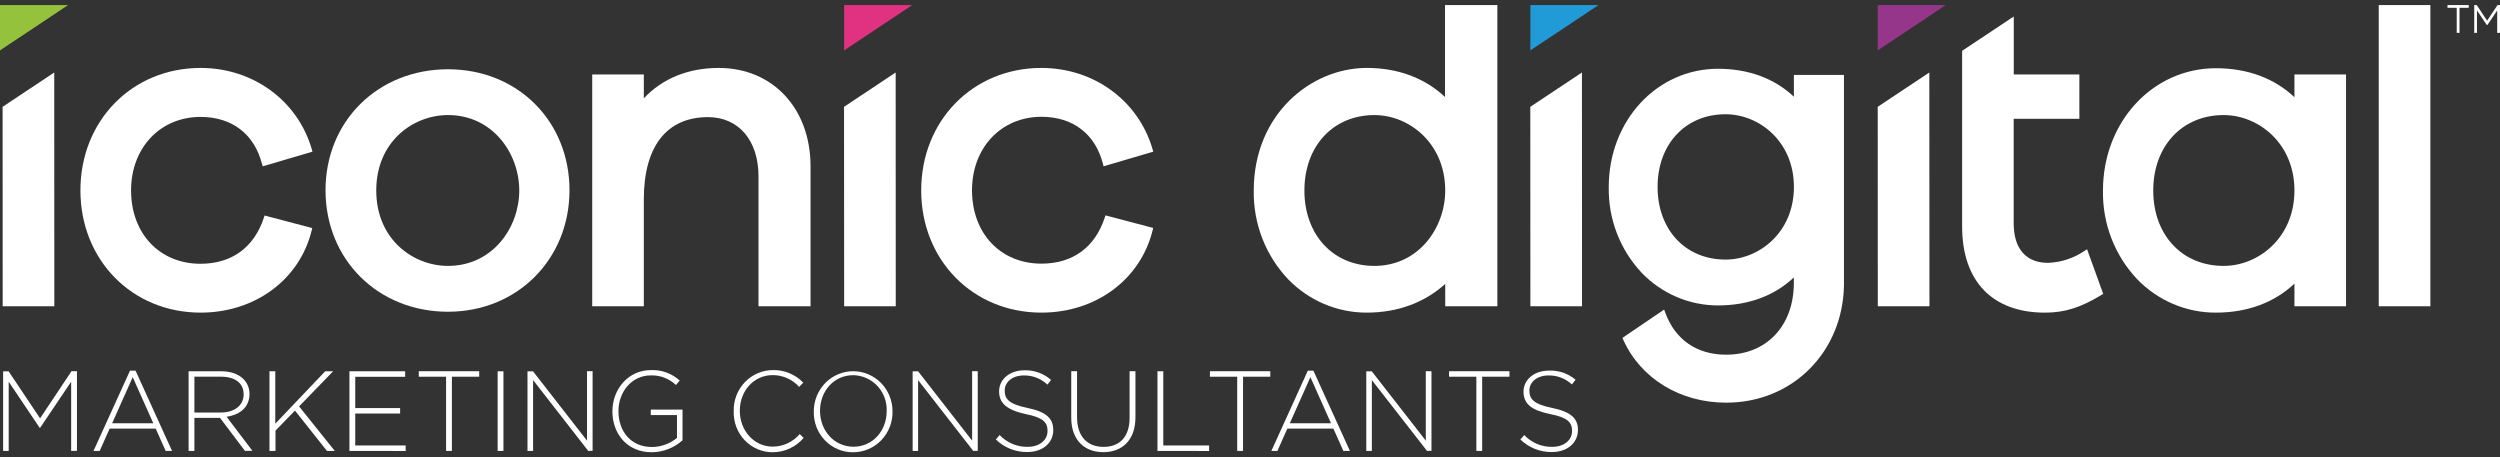
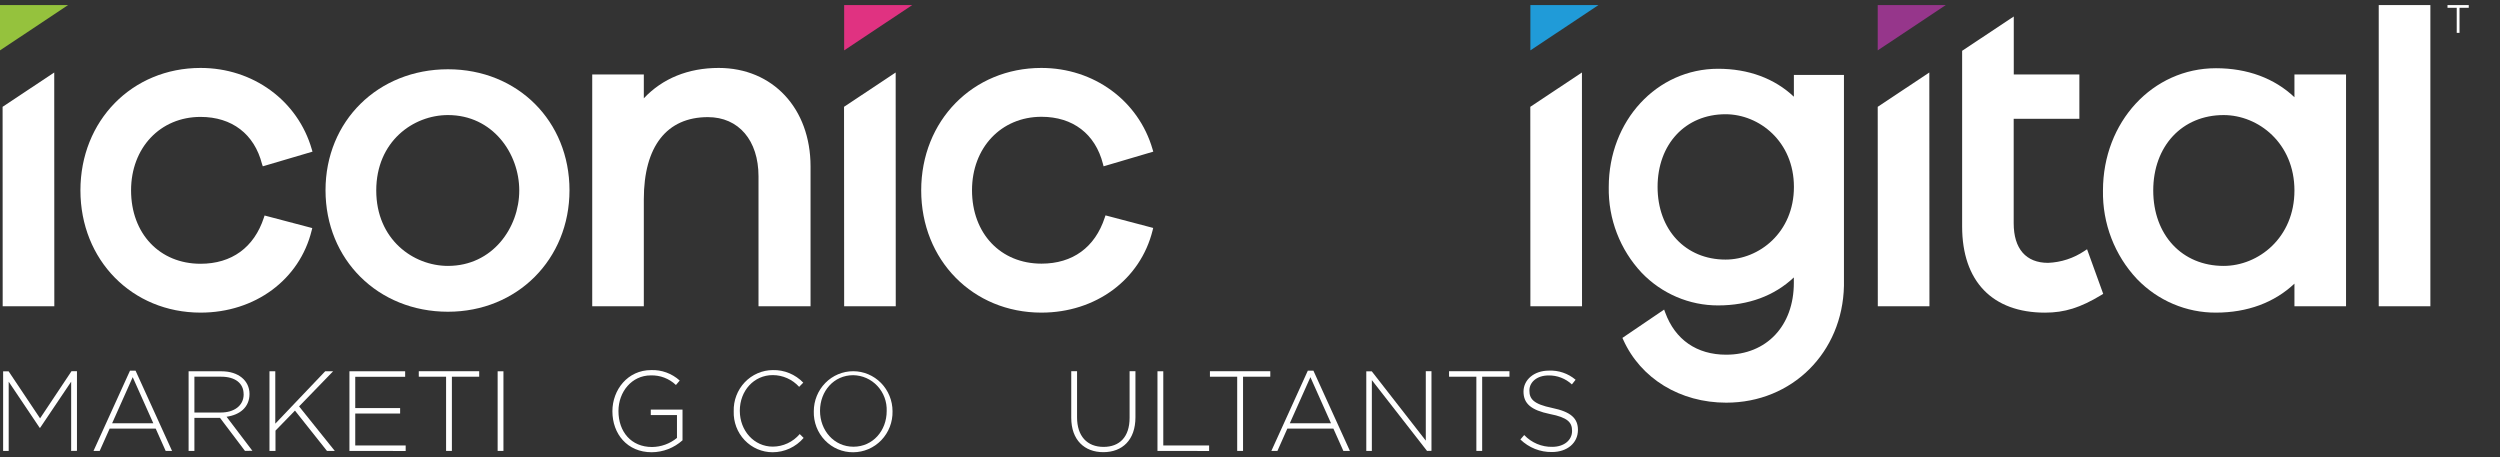
<svg xmlns="http://www.w3.org/2000/svg" width="246" height="45" viewBox="0 0 246 45" fill="none">
  <rect x="0" y="0" width="246" height="45" fill="#333333" stroke="none" />
  <g clip-path="url(#clip0_173_1714)">
    <path d="M150.59 4.957V0.5H157.288L150.59 4.957Z" fill="#209BD8" />
    <path d="M83.065 4.957V0.5H89.763L83.065 4.957Z" fill="#E03281" />
    <path d="M0 4.957V0.5H6.698L0 4.957Z" fill="#95C23D" />
    <path d="M184.768 4.957V0.5H191.465" fill="#96368B" />
    <path d="M169.861 39.623C165.331 39.623 161.449 37.256 159.731 33.438L159.646 33.249L163.75 30.462L163.856 30.75C164.832 33.426 166.964 34.902 169.853 34.902C173.836 34.902 176.514 32.057 176.514 27.831V27.299C174.605 29.101 172.057 30.053 169.058 30.053C167.658 30.056 166.272 29.773 164.981 29.221C163.69 28.67 162.521 27.86 161.542 26.842C159.411 24.576 158.246 21.546 158.301 18.41C158.301 11.88 163.029 6.767 169.062 6.767C172.045 6.767 174.61 7.715 176.518 9.517V7.373H181.445V28.124C181.307 34.684 176.348 39.623 169.861 39.623ZM169.792 11.241C165.853 11.241 163.106 14.18 163.106 18.394C163.106 22.607 165.853 25.543 169.792 25.543C173.098 25.543 176.522 22.871 176.522 18.394C176.522 13.916 173.098 11.241 169.792 11.241Z" fill="white" />
    <path d="M19.741 30.762C12.999 30.762 7.914 25.592 7.914 18.732C7.914 11.871 12.999 6.685 19.741 6.685C24.903 6.685 29.299 9.9 30.681 14.691L30.75 14.922L25.86 16.365L25.782 16.139C25.029 13.191 22.825 11.504 19.733 11.504C15.77 11.504 12.897 14.543 12.897 18.732C12.897 22.987 15.709 25.955 19.733 25.955C22.796 25.955 25 24.355 25.965 21.42L26.034 21.206L30.726 22.442L30.669 22.677C29.482 27.526 25.085 30.762 19.741 30.762Z" fill="white" />
    <path d="M44.081 30.675C37.193 30.675 32.031 25.538 32.031 18.719C32.031 11.899 37.213 6.816 44.081 6.816C50.949 6.816 56.038 11.932 56.038 18.719C56.038 25.505 50.904 30.675 44.081 30.675ZM44.081 11.322C40.657 11.322 37.023 13.92 37.023 18.744C37.023 23.567 40.669 26.165 44.081 26.165C48.469 26.165 51.095 22.401 51.095 18.744C51.095 15.086 48.473 11.322 44.081 11.322Z" fill="white" />
    <path d="M74.637 30.136V17.355C74.637 13.813 72.684 11.525 69.657 11.525C65.605 11.525 63.352 14.411 63.352 19.606V30.136H58.275V7.328H63.352V9.674C65.183 7.724 67.716 6.685 70.719 6.685C76.043 6.685 79.758 10.671 79.758 16.378V30.136H74.637Z" fill="white" />
    <path d="M102.473 30.762C95.731 30.762 90.646 25.592 90.646 18.732C90.646 11.871 95.731 6.685 102.473 6.685C107.636 6.685 112.028 9.9 113.414 14.691L113.482 14.922L108.592 16.365L108.531 16.126C107.777 13.178 105.573 11.492 102.481 11.492C98.519 11.492 95.646 14.53 95.646 18.719C95.646 22.974 98.458 25.943 102.481 25.943C105.545 25.943 107.749 24.343 108.709 21.408L108.782 21.193L113.474 22.43L113.418 22.665C112.214 27.526 107.818 30.762 102.473 30.762Z" fill="white" />
-     <path d="M134.491 30.762C133.049 30.765 131.62 30.475 130.289 29.909C128.958 29.342 127.751 28.511 126.74 27.464C124.528 25.127 123.316 21.993 123.369 18.748C123.369 11.22 129.025 6.684 134.491 6.684C137.542 6.684 140.201 7.67 142.19 9.546V0.5H147.34V30.136H142.21V27.938C140.184 29.773 137.53 30.762 134.491 30.762ZM135.241 11.323C131.189 11.323 128.353 14.37 128.353 18.744C128.353 23.118 131.189 26.165 135.241 26.165C139.605 26.165 142.21 22.401 142.21 18.744C142.21 14.106 138.669 11.323 135.241 11.323Z" fill="white" />
    <path d="M218.05 30.762C216.605 30.768 215.174 30.479 213.841 29.912C212.507 29.346 211.299 28.513 210.287 27.464C208.08 25.124 206.874 21.991 206.932 18.748C206.932 11.999 211.818 6.713 218.05 6.713C221.142 6.713 223.8 7.699 225.773 9.566V7.328H230.85V30.136H225.773V27.909C223.8 29.773 221.142 30.762 218.05 30.762ZM218.804 11.323C214.727 11.323 211.879 14.37 211.879 18.744C211.879 23.119 214.715 26.165 218.804 26.165C222.228 26.165 225.773 23.395 225.773 18.744C225.773 14.093 222.228 11.323 218.804 11.323Z" fill="white" />
    <path d="M239.149 0.5H234.067V30.136H239.149V0.5Z" fill="white" />
    <path d="M150.59 30.135L150.582 10.51L155.663 7.133L155.671 30.135H150.59Z" fill="white" />
    <path d="M0.264 30.135L0.256 10.51L5.337 7.133L5.345 30.135H0.264Z" fill="white" />
    <path d="M83.065 30.135L83.053 10.51L88.134 7.133L88.142 30.135H83.065Z" fill="white" />
    <path d="M184.776 30.135L184.768 10.51L189.845 7.133L189.857 30.135H184.776Z" fill="white" />
    <path d="M201.23 30.764C196.048 30.764 193.074 27.675 193.074 22.287V4.999L198.155 1.623V7.329H204.61V11.687H198.147V21.969C198.147 24.484 199.362 25.865 201.53 25.865C202.809 25.815 204.049 25.409 205.116 24.69L205.367 24.526L206.956 28.916L206.786 29.02C204.715 30.277 203.155 30.764 201.23 30.764Z" fill="white" />
    <path d="M7.002 44.37V37.559L3.951 42.094H3.902L0.855 37.559V44.37H0.308V36.536H0.847L3.943 41.166L7.034 36.528H7.573V44.361L7.002 44.37Z" fill="white" />
    <path d="M16.301 44.369L15.32 42.172H10.79L9.81 44.369H9.202L12.792 36.474H13.339L16.929 44.369H16.301ZM13.059 37.113L11.034 41.648H15.085L13.059 37.113Z" fill="white" />
    <path d="M24.105 44.369L21.65 41.12H19.129V44.369H18.558V36.535H21.8C23.461 36.535 24.551 37.455 24.551 38.766C24.551 40.077 23.591 40.827 22.294 41.008L24.834 44.356L24.105 44.369ZM23.971 38.778C23.971 37.727 23.161 37.067 21.759 37.067H19.129V40.592H21.731C23.019 40.592 23.976 39.932 23.976 38.803L23.971 38.778Z" fill="white" />
    <path d="M32.173 44.369L29.024 40.403L27.108 42.373V44.369H26.516V36.535H27.088V41.689L31.998 36.535H32.776L29.43 39.99L32.943 44.369H32.173Z" fill="white" />
    <path d="M34.384 44.369V36.535H39.867V37.075H34.956V40.155H39.372V40.691H34.956V43.837H39.919V44.377L34.384 44.369Z" fill="white" />
    <path d="M44.466 37.068V44.37H43.895V37.068H41.208V36.528H47.153V37.068H44.466Z" fill="white" />
    <path d="M48.968 44.369V36.535H49.539V44.369H48.968Z" fill="white" />
-     <path d="M57.882 44.37L52.456 37.402V44.37H51.905V36.536H52.448L57.764 43.359V36.528H58.312V44.361L57.882 44.37Z" fill="white" />
    <path d="M64.134 44.501C61.703 44.501 60.26 42.678 60.26 40.469C60.26 38.353 61.767 36.416 64.069 36.416C65.103 36.378 66.111 36.747 66.885 37.446L66.512 37.883C65.843 37.247 64.952 36.908 64.037 36.939C62.164 36.939 60.856 38.556 60.856 40.448C60.856 42.476 62.1 43.985 64.158 43.985C65.052 43.978 65.918 43.663 66.614 43.091V40.84H64.037V40.304H67.16V43.326C66.323 44.075 65.249 44.493 64.134 44.501Z" fill="white" />
    <path d="M76.027 44.501C75.513 44.501 75.003 44.396 74.53 44.192C74.056 43.988 73.628 43.688 73.271 43.312C72.913 42.936 72.634 42.49 72.45 42.002C72.266 41.513 72.18 40.992 72.198 40.469C72.183 39.944 72.271 39.421 72.457 38.931C72.644 38.441 72.924 37.995 73.283 37.617C73.642 37.239 74.071 36.938 74.546 36.732C75.02 36.526 75.531 36.418 76.047 36.416C76.603 36.402 77.156 36.505 77.671 36.717C78.186 36.93 78.652 37.248 79.041 37.653L78.636 38.065C78.305 37.701 77.903 37.41 77.456 37.212C77.009 37.013 76.527 36.911 76.039 36.91C74.187 36.91 72.797 38.448 72.797 40.419C72.797 42.402 74.22 43.948 76.039 43.948C76.542 43.947 77.04 43.836 77.498 43.622C77.955 43.409 78.363 43.098 78.693 42.712L79.078 43.091C78.698 43.534 78.228 43.889 77.702 44.132C77.176 44.375 76.605 44.501 76.027 44.501Z" fill="white" />
    <path d="M83.956 44.502C83.438 44.507 82.924 44.406 82.446 44.204C81.967 44.002 81.534 43.703 81.172 43.327C80.81 42.95 80.526 42.503 80.338 42.012C80.15 41.521 80.062 40.996 80.078 40.469C80.078 39.424 80.486 38.422 81.213 37.682C81.939 36.943 82.924 36.528 83.952 36.528C84.979 36.528 85.964 36.943 86.691 37.682C87.417 38.422 87.825 39.424 87.825 40.469C87.837 40.994 87.745 41.516 87.556 42.004C87.366 42.492 87.083 42.937 86.723 43.313C86.363 43.688 85.932 43.987 85.457 44.191C84.982 44.395 84.472 44.501 83.956 44.502ZM87.25 40.449C87.267 39.995 87.195 39.543 87.038 39.119C86.881 38.694 86.642 38.306 86.335 37.977C86.028 37.648 85.659 37.385 85.25 37.203C84.842 37.022 84.401 36.925 83.956 36.919C82.051 36.919 80.69 38.49 80.69 40.428C80.69 42.366 82.076 43.957 83.98 43.957C85.884 43.957 87.25 42.386 87.25 40.449Z" fill="white" />
-     <path d="M95.767 44.37L90.341 37.402V44.37H89.803V36.536H90.341L95.658 43.359V36.528H96.209V44.361L95.767 44.37Z" fill="white" />
-     <path d="M101.095 44.48C99.941 44.499 98.826 44.055 97.992 43.244L98.365 42.807C98.722 43.184 99.151 43.481 99.627 43.682C100.102 43.882 100.613 43.98 101.128 43.969C102.283 43.969 103.077 43.31 103.077 42.415V42.39C103.077 41.566 102.647 41.079 100.897 40.741C99.049 40.325 98.312 39.669 98.312 38.498C98.312 37.331 99.357 36.437 100.788 36.437C101.755 36.404 102.698 36.744 103.429 37.389L103.065 37.847C102.435 37.252 101.603 36.928 100.743 36.944C99.612 36.944 98.863 37.603 98.863 38.42V38.432C98.863 39.257 99.268 39.764 101.108 40.143C102.947 40.523 103.64 41.166 103.64 42.308C103.648 43.606 102.578 44.48 101.095 44.48Z" fill="white" />
    <path d="M108.567 44.493C106.72 44.493 105.411 43.306 105.411 41.108V36.528H105.982V41.063C105.982 42.91 106.963 43.974 108.592 43.974C110.152 43.974 111.152 43.009 111.152 41.117V36.528H111.728V41.063C111.728 43.294 110.439 44.493 108.567 44.493Z" fill="white" />
    <path d="M113.895 44.369V36.535H114.467V43.837H118.977V44.377L113.895 44.369Z" fill="white" />
    <path d="M122.315 37.068V44.37H121.74V37.068H119.057V36.528H124.997V37.068H122.315Z" fill="white" />
    <path d="M132.186 44.369L131.205 42.172H126.675L125.699 44.369H125.103L128.689 36.474H129.24L132.83 44.369H132.186ZM128.944 37.113L126.918 41.648H130.97L128.944 37.113Z" fill="white" />
    <path d="M140.419 44.37L134.99 37.402V44.37H134.443V36.536H134.981L140.298 43.359V36.528H140.857V44.361L140.419 44.37Z" fill="white" />
    <path d="M145.845 37.068V44.37H145.274V37.068H142.587V36.528H148.531V37.068H145.845Z" fill="white" />
    <path d="M152.709 44.48C151.555 44.498 150.441 44.054 149.605 43.244L149.982 42.807C150.339 43.184 150.769 43.481 151.245 43.681C151.72 43.882 152.231 43.98 152.746 43.969C153.901 43.969 154.691 43.31 154.691 42.415V42.39C154.691 41.566 154.261 41.079 152.515 40.741C150.663 40.358 149.913 39.718 149.913 38.531C149.913 37.364 150.963 36.47 152.393 36.47C153.355 36.421 154.299 36.742 155.039 37.368L154.674 37.826C154.046 37.244 153.223 36.928 152.373 36.944C151.238 36.944 150.493 37.603 150.493 38.42V38.432C150.493 39.257 150.898 39.764 152.738 40.143C154.577 40.523 155.27 41.166 155.27 42.308C155.266 43.606 154.196 44.48 152.709 44.48Z" fill="white" />
-     <path d="M245.724 3.234V1.028L244.76 2.458H244.716L244.687 2.438L243.735 1.028V3.234H243.464V0.5H243.711L244.732 2.034L245.757 0.5H246V3.234H245.724Z" fill="white" />
    <path d="M241.742 3.234V0.768H240.834V0.5H242.925V0.768H242.017V3.234H241.742Z" fill="white" />
  </g>
  <defs>
    <clipPath id="clip0_173_1714">
      <rect width="246" height="44" fill="white" transform="translate(0 0.5)" />
    </clipPath>
  </defs>
</svg>